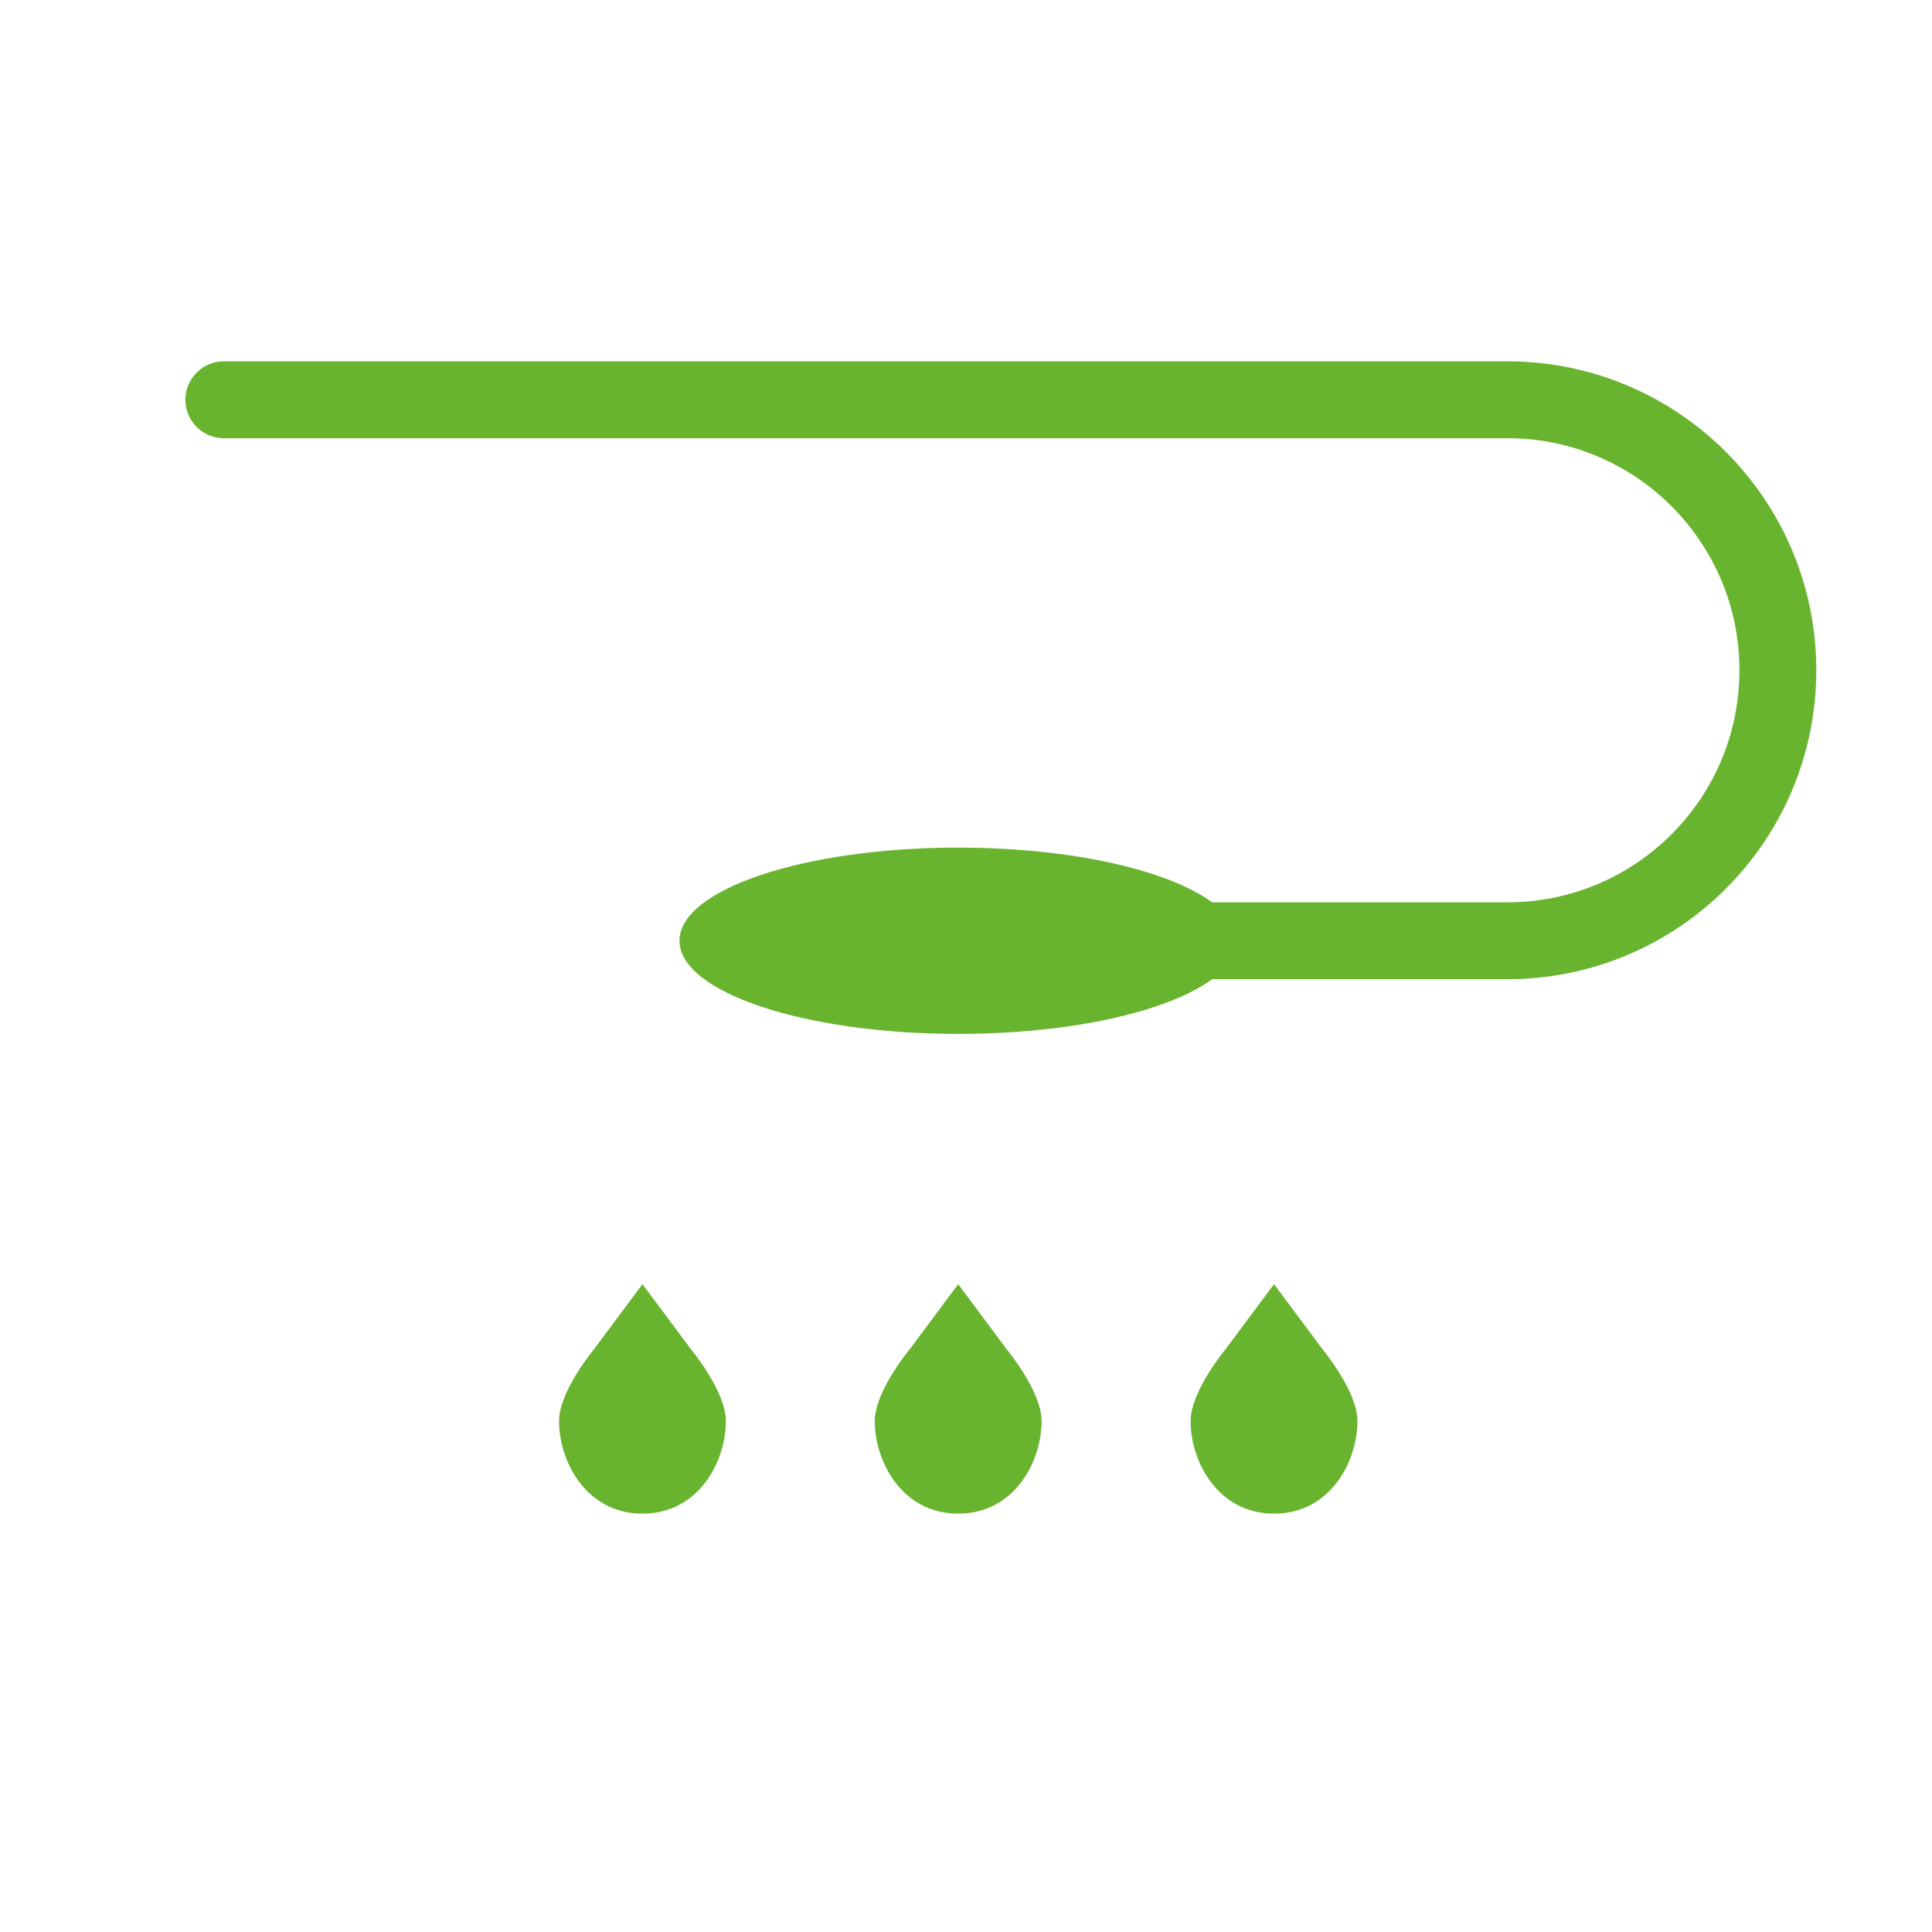
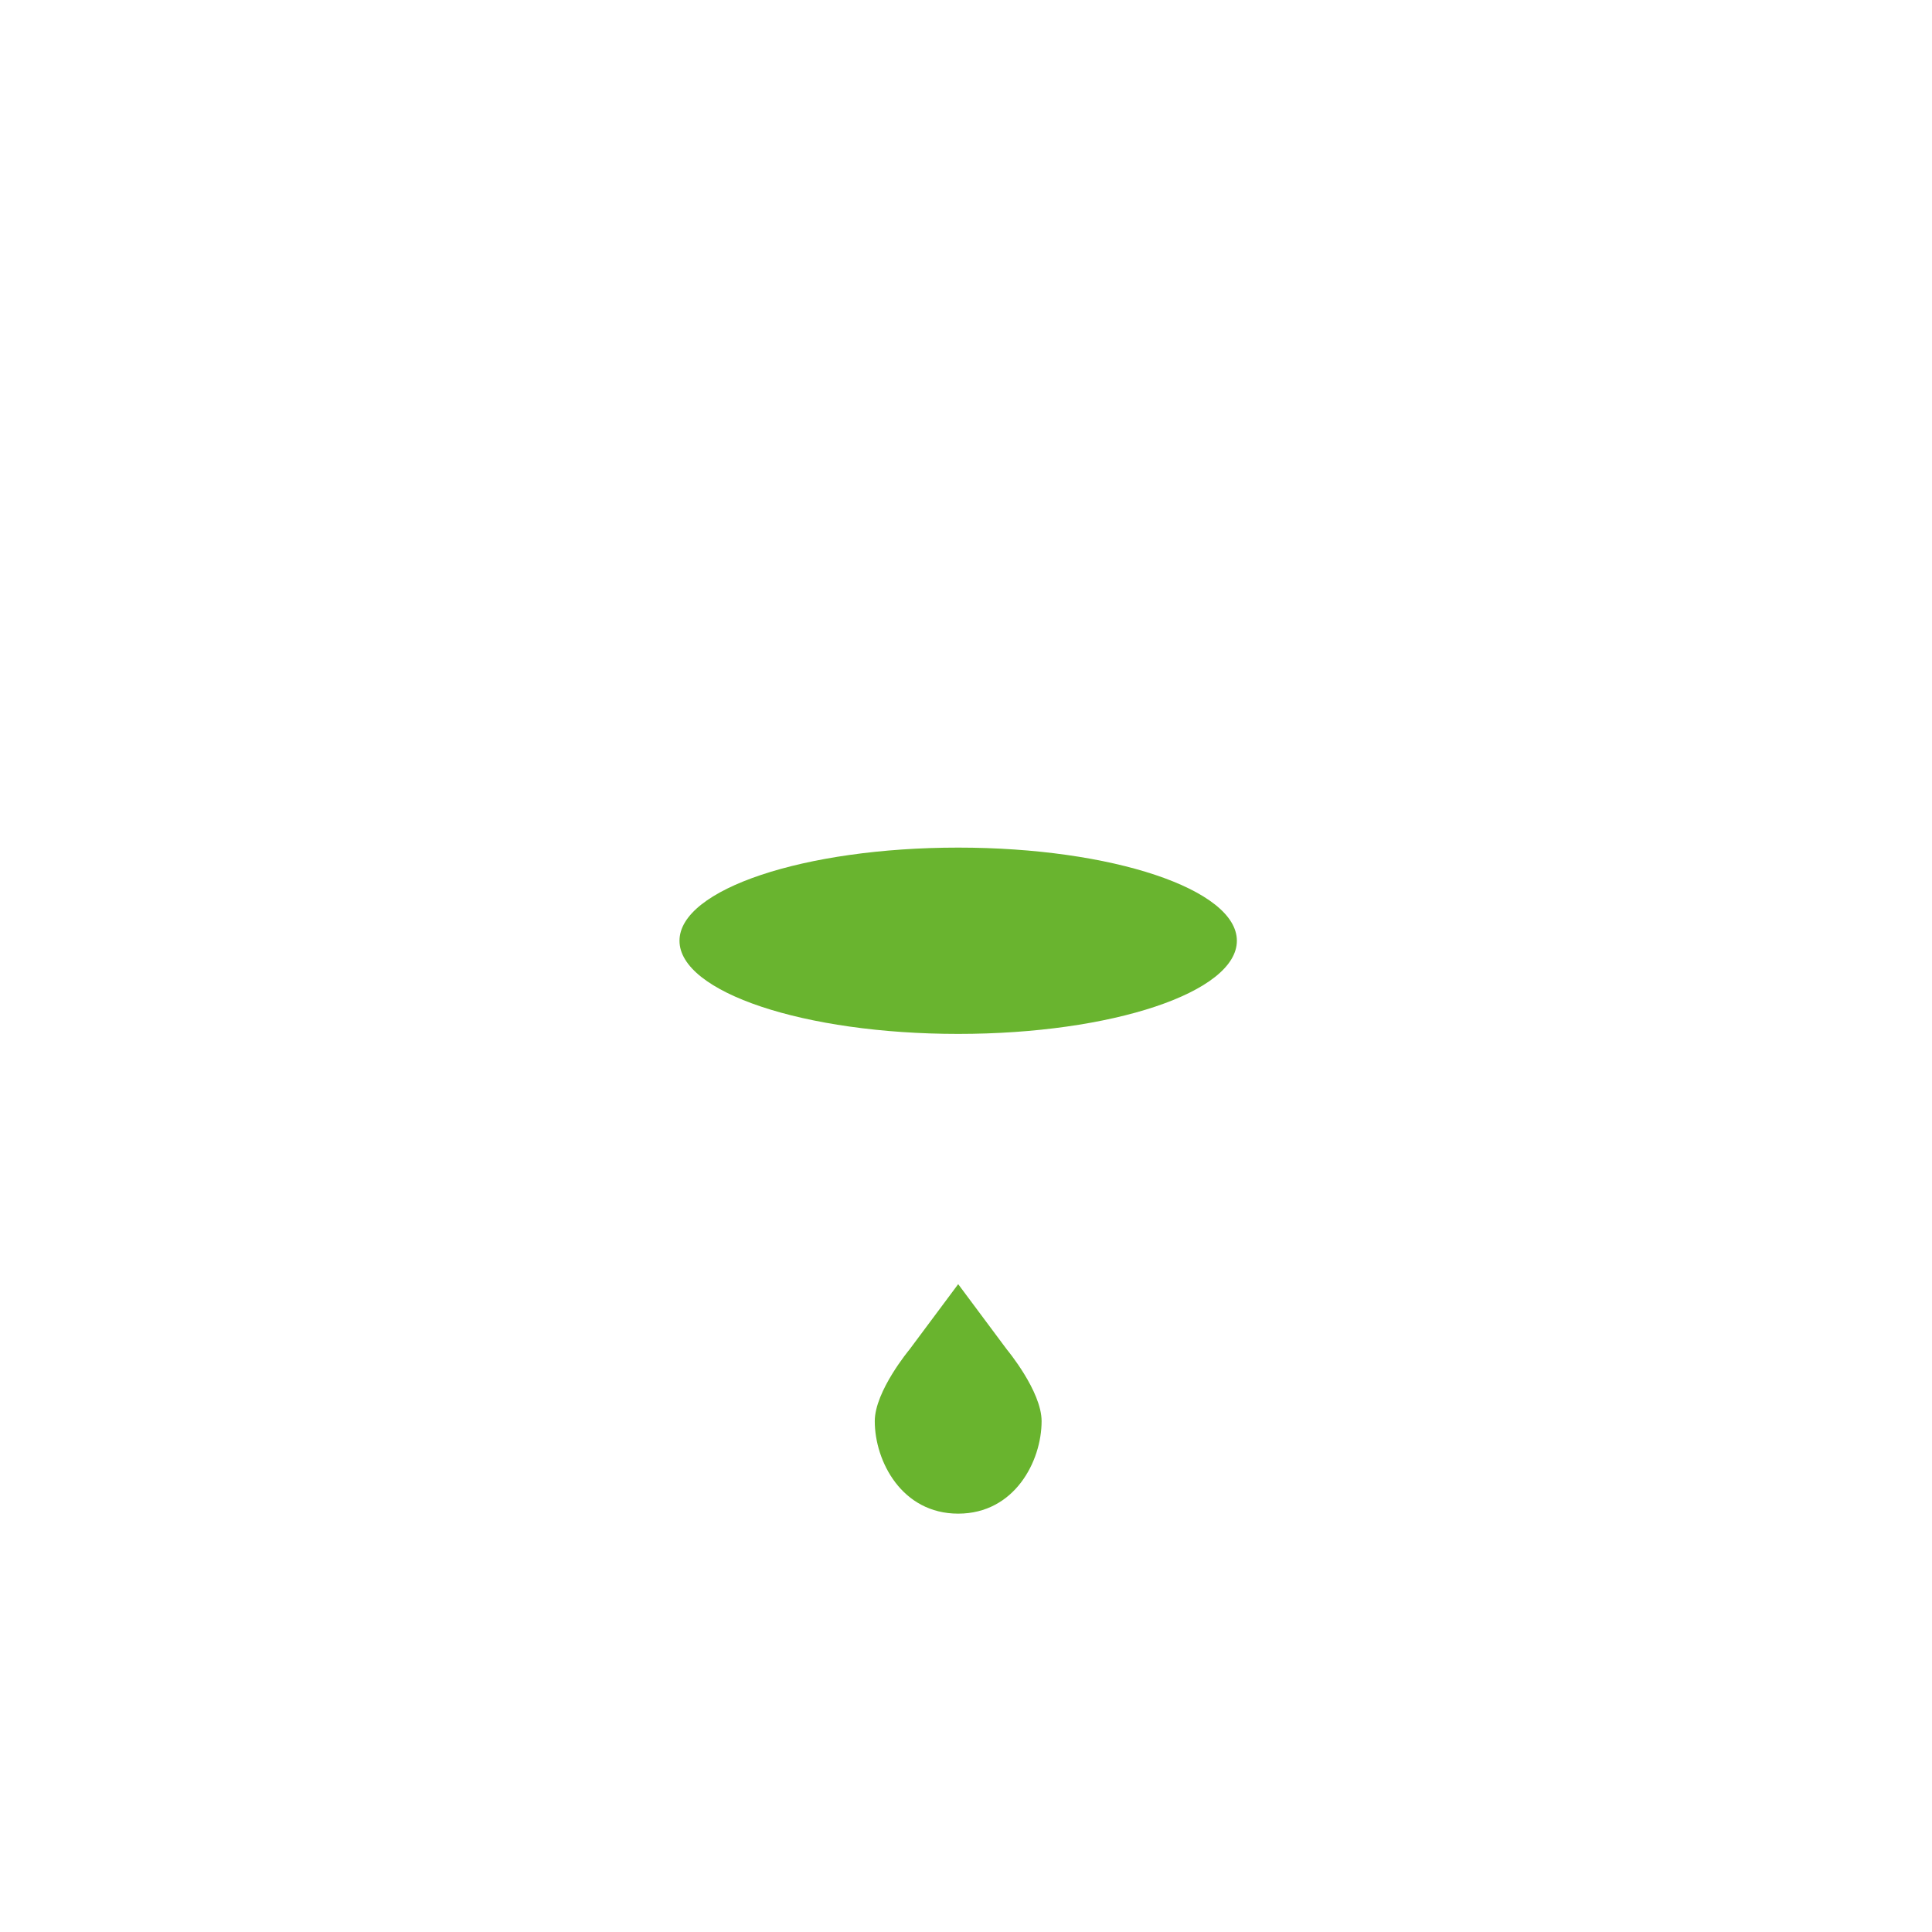
<svg xmlns="http://www.w3.org/2000/svg" id="Layer_1" data-name="Layer 1" viewBox="0 0 150.78 150.78">
  <defs>
    <style>
      .cls-1, .cls-2, .cls-3 {
        stroke-width: 0px;
      }

      .cls-1, .cls-4 {
        fill: none;
      }

      .cls-2 {
        fill: #69b42e;
      }

      .cls-3 {
        fill: #69b42f;
      }

      .cls-4 {
        stroke: #69b42e;
        stroke-linecap: round;
        stroke-linejoin: round;
        stroke-width: 6px;
      }
    </style>
  </defs>
  <rect class="cls-1" x="0" width="150.78" height="150.78" />
-   <path class="cls-2" d="m50.14,118.13c4.4,0,6.51-4.09,6.51-7.22,0-2.34-2.71-5.59-2.71-5.59l-3.8-5.1-3.8,5.1s-2.71,3.25-2.71,5.59c0,3.13,2.11,7.22,6.51,7.22Z" />
  <path class="cls-2" d="m74.78,118.13c4.4,0,6.51-4.09,6.51-7.22,0-2.34-2.71-5.59-2.71-5.59l-3.8-5.1-3.8,5.1s-2.71,3.25-2.71,5.59c0,3.13,2.11,7.22,6.51,7.22Z" />
-   <path class="cls-2" d="m99.43,118.13c4.4,0,6.51-4.09,6.51-7.22,0-2.34-2.71-5.59-2.71-5.59l-3.8-5.1-3.8,5.1s-2.71,3.25-2.71,5.59c0,3.13,2.11,7.22,6.51,7.22Z" />
  <ellipse class="cls-3" cx="74.78" cy="73.42" rx="21.75" ry="7.27" />
-   <path class="cls-4" d="m17.47,31.2h100.17c11.66,0,21.11,9.45,21.11,21.11s-9.45,21.11-21.11,21.11h-42.86" />
</svg>